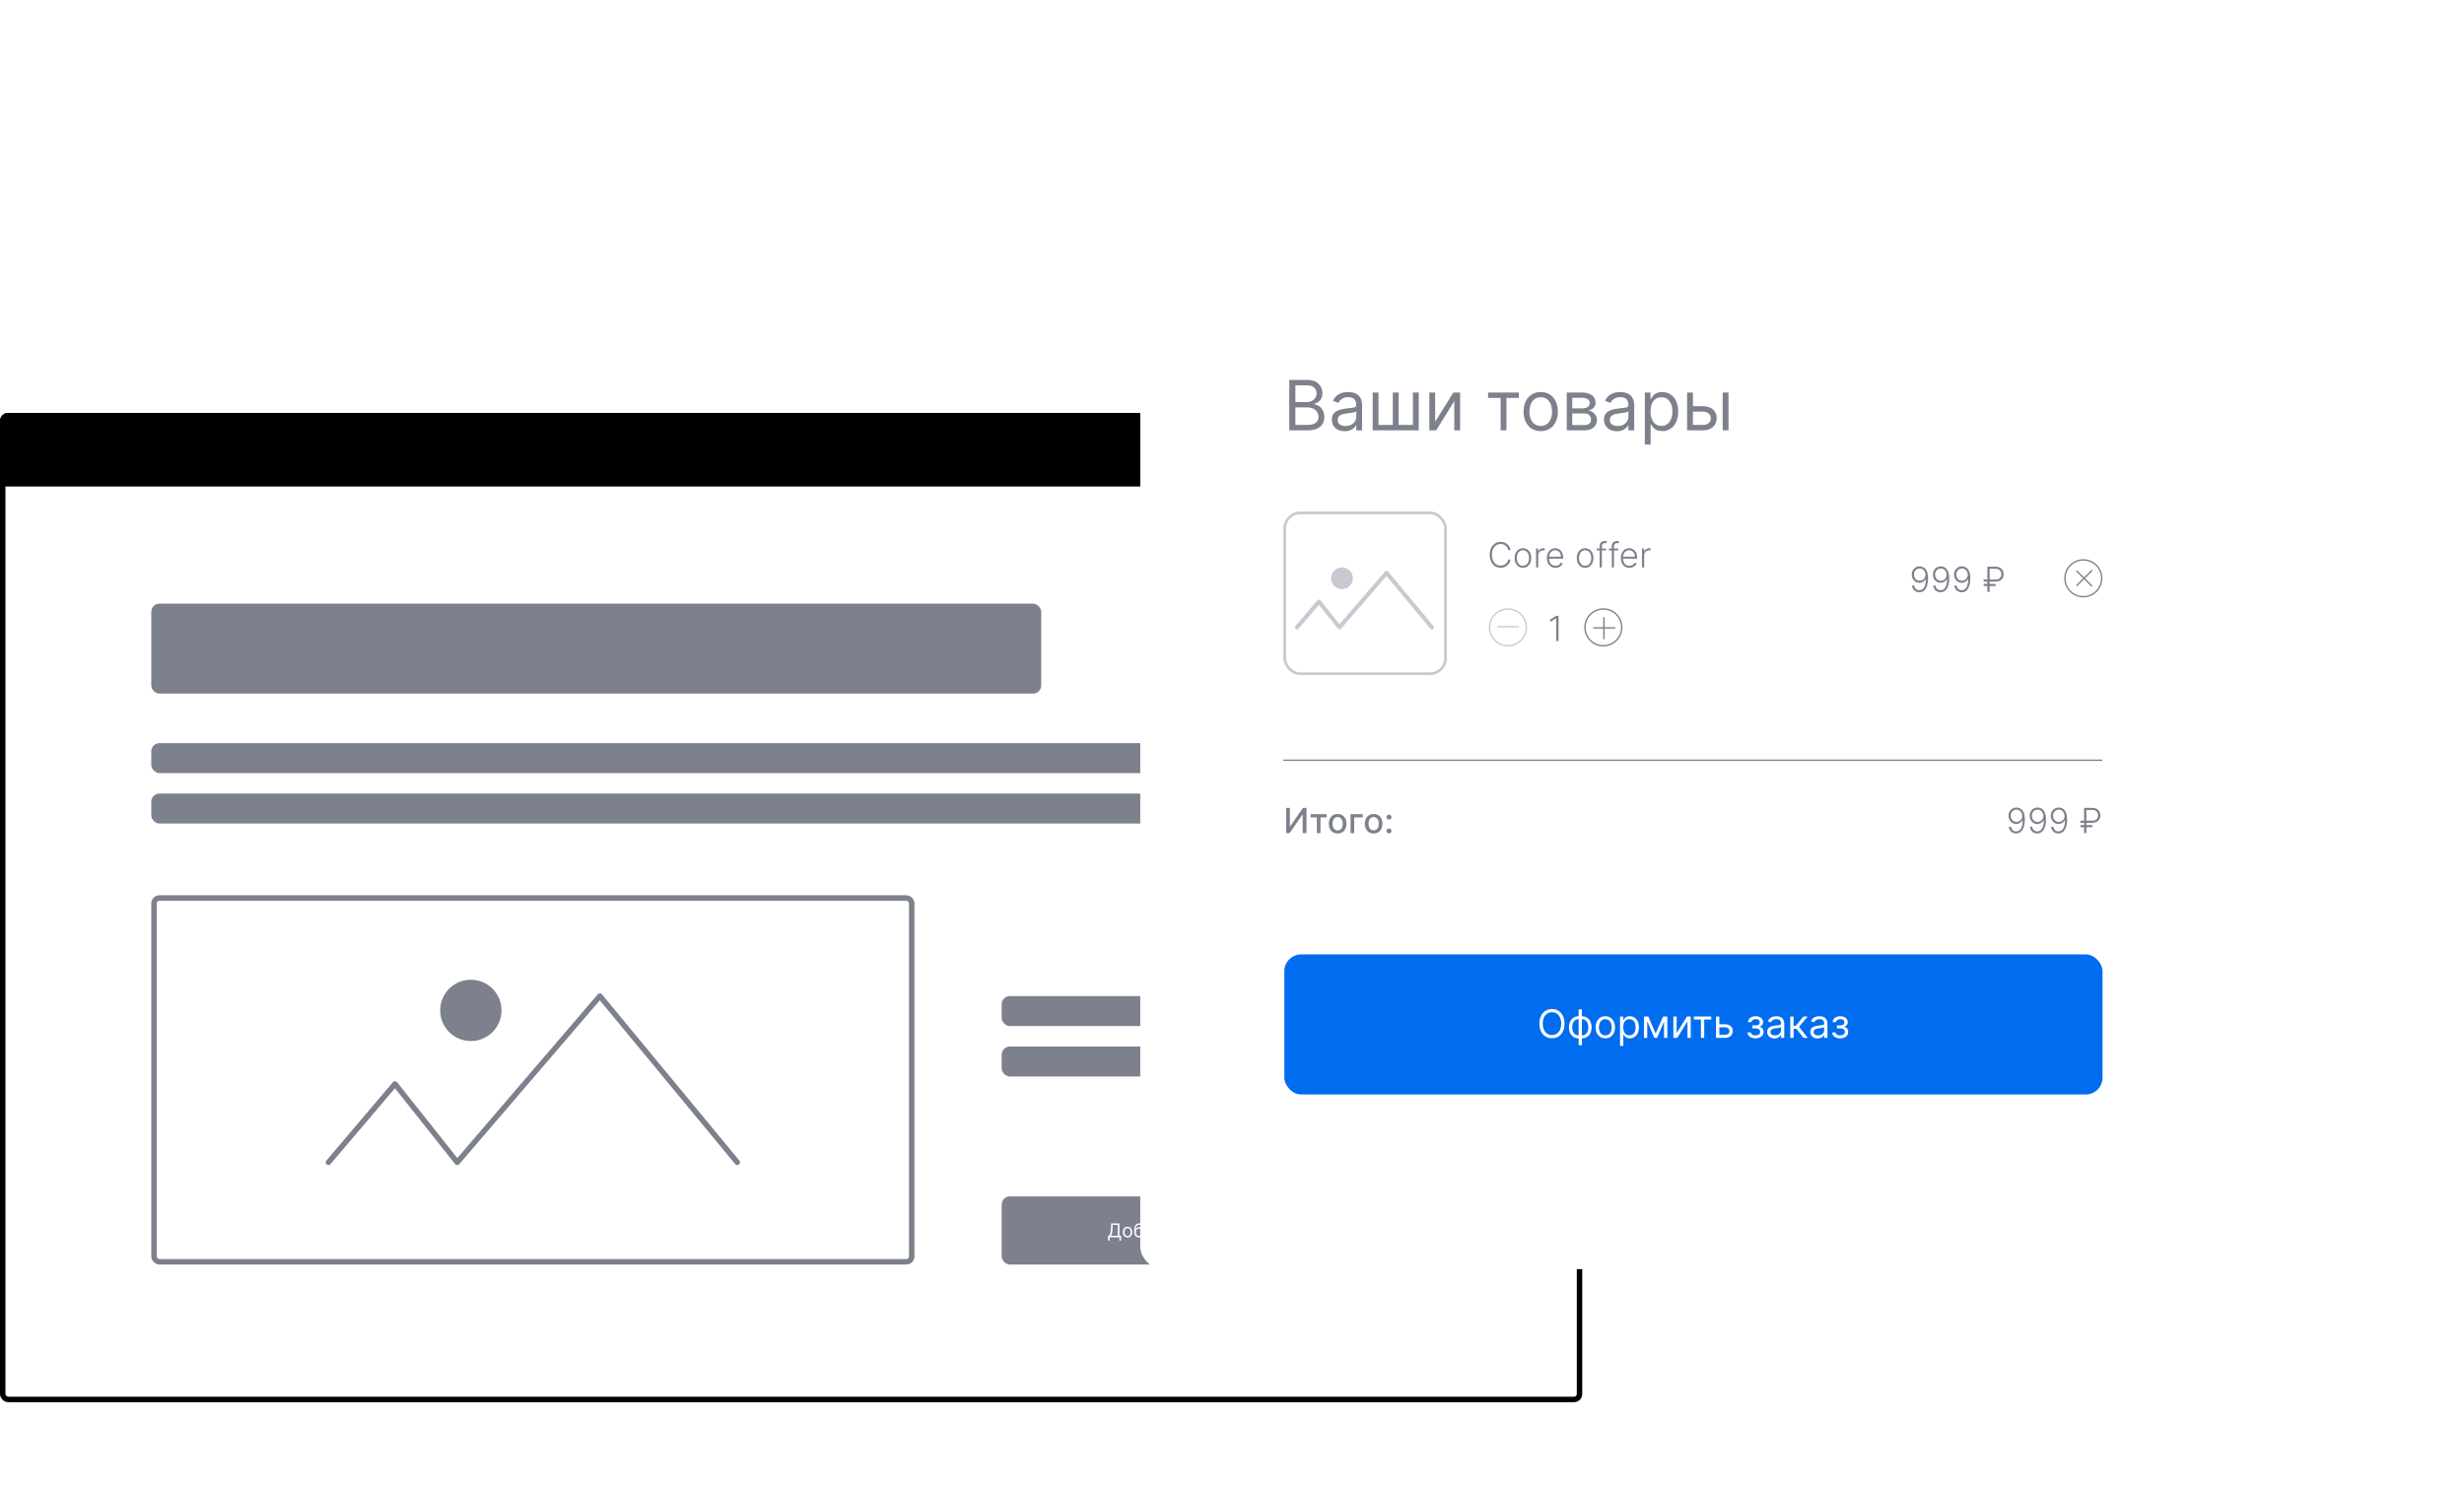
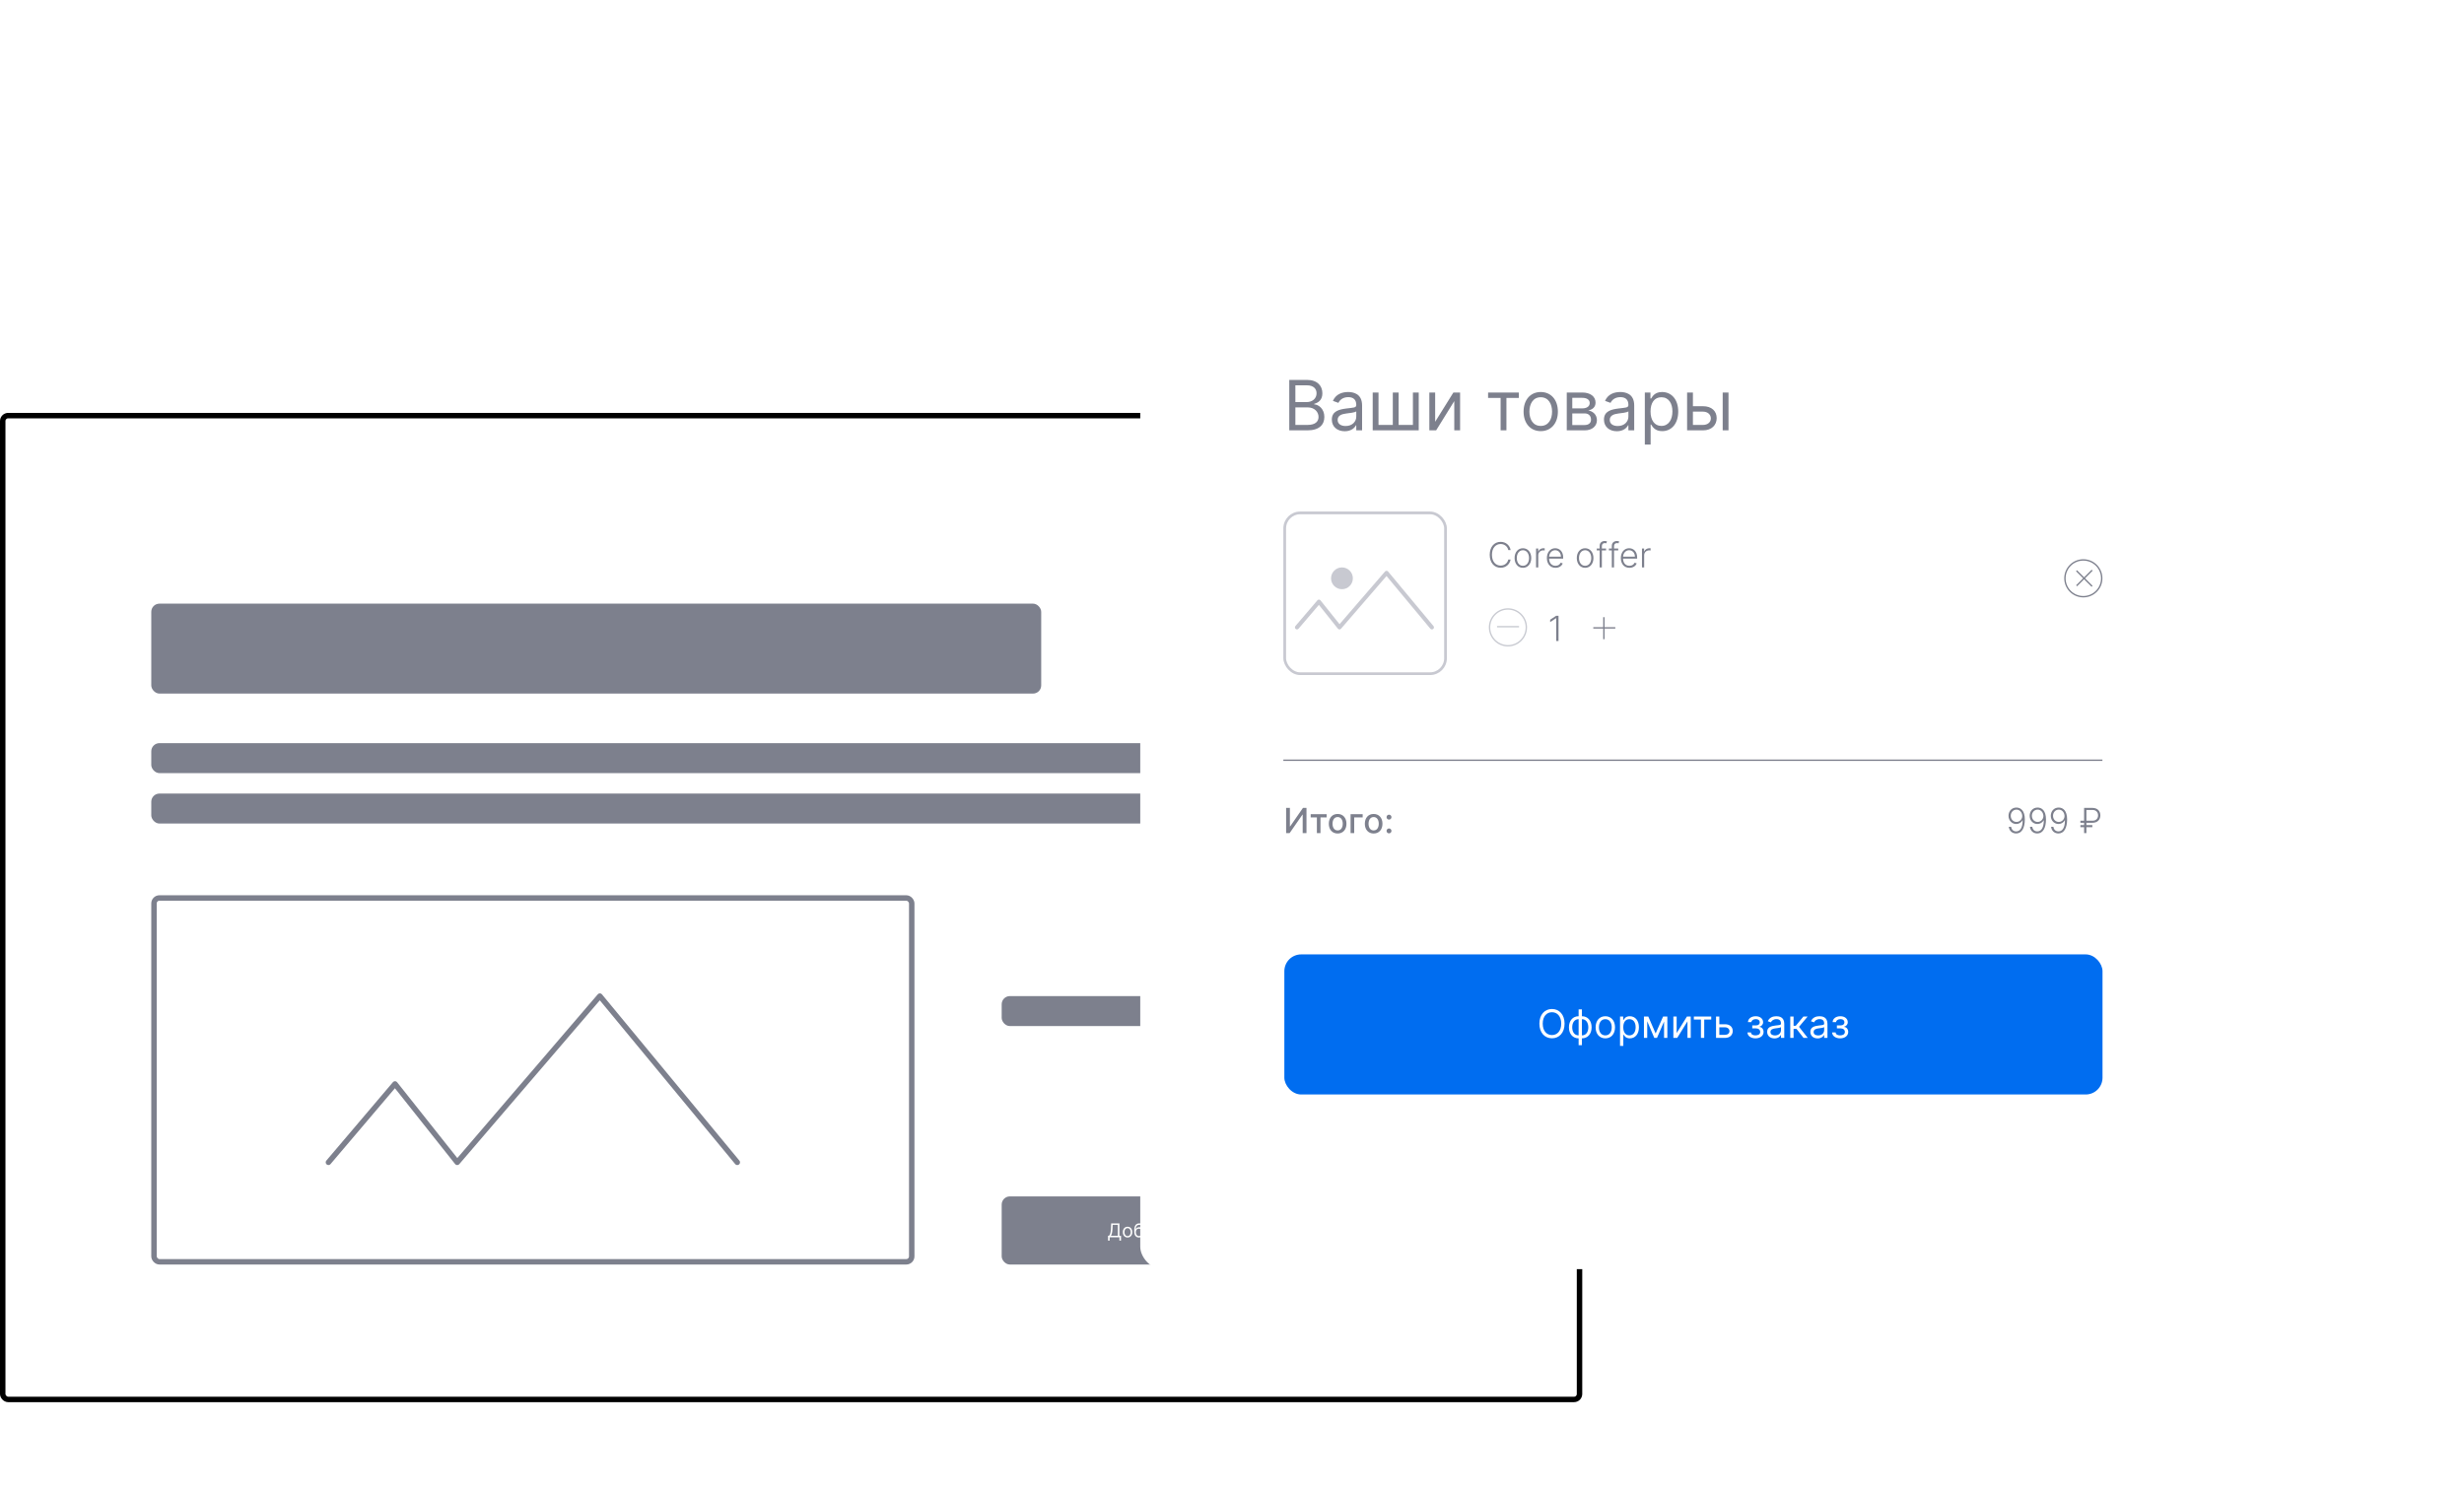
<svg xmlns="http://www.w3.org/2000/svg" width="1808" height="1094" viewBox="0 0 1808 1094" fill="none">
  <rect x="2" y="305" width="1157" height="722" rx="4" fill="white" stroke="black" stroke-width="4" />
-   <path d="M0 309C0 305.686 2.686 303 6 303H1155C1158.31 303 1161 305.686 1161 309V357H0V309Z" fill="black" />
  <circle cx="1051.43" cy="330.24" r="7.429" fill="white" />
  <circle cx="1110.86" cy="330.24" r="7.429" fill="white" />
  <circle cx="1081.15" cy="330.24" r="7.429" fill="white" />
  <rect x="111" y="545.372" width="916" height="22" rx="6" fill="#7D808D" />
  <rect x="111" y="443" width="653" height="66" rx="6" fill="#7D808D" />
  <rect x="111" y="582.372" width="916" height="22" rx="6" fill="#7D808D" />
  <rect x="735" y="731" width="195" height="22" rx="6" fill="#7D808D" />
-   <rect x="735" y="768" width="292" height="22" rx="6" fill="#7D808D" />
  <rect x="113" y="659" width="556" height="267" rx="4" stroke="#7D808D" stroke-width="4" />
  <rect x="735" y="878" width="292" height="50" rx="6" fill="#7D808D" />
  <path d="M813.04 910.466H814.213V908H821.392V910.446H822.565V906.906H821.392V897.818H815.346L815.128 902.114C814.988 905.037 814.372 906.29 813.696 906.906H813.04V910.466ZM815.167 906.906C815.784 905.932 816.182 904.341 816.301 902.114L816.46 898.912H820.219V906.906H815.167ZM827.371 908.159C829.44 908.159 830.832 906.588 830.832 904.222C830.832 901.835 829.44 900.264 827.371 900.264C825.303 900.264 823.911 901.835 823.911 904.222C823.911 906.588 825.303 908.159 827.371 908.159ZM827.371 907.105C825.8 907.105 825.085 905.753 825.085 904.222C825.085 902.69 825.8 901.318 827.371 901.318C828.942 901.318 829.658 902.69 829.658 904.222C829.658 905.753 828.942 907.105 827.371 907.105ZM838.29 897.5C837.917 897.813 837.361 897.813 836.58 897.808C836.327 897.808 836.048 897.808 835.745 897.818C833.418 897.878 832.265 899.648 832.265 903.048V903.864C832.265 906.688 833.637 908.159 835.685 908.159C837.729 908.159 839.086 906.678 839.086 904.281C839.086 901.875 837.709 900.602 835.924 900.602C834.875 900.602 833.895 901.04 833.378 901.994H833.279C833.438 900.026 834.174 898.972 835.765 898.912C837.177 898.852 838.191 898.892 838.887 898.216L838.29 897.5ZM835.685 907.105C834.293 907.105 833.438 905.991 833.438 904.281C833.463 902.611 834.303 901.656 835.665 901.656C837.062 901.656 837.912 902.611 837.912 904.281C837.912 906.001 837.067 907.105 835.685 907.105ZM843.128 908.179C844.46 908.179 845.156 907.463 845.395 906.966H845.454V908H846.628V902.969C846.628 900.543 844.778 900.264 843.804 900.264C842.65 900.264 841.338 900.662 840.741 902.054L841.855 902.452C842.113 901.895 842.725 901.298 843.844 901.298C844.922 901.298 845.454 901.87 845.454 902.849V902.889C845.454 903.456 844.878 903.406 843.486 903.585C842.069 903.769 840.523 904.082 840.523 905.832C840.523 907.324 841.676 908.179 843.128 908.179ZM843.307 907.125C842.372 907.125 841.696 906.707 841.696 905.892C841.696 904.997 842.511 904.719 843.426 904.599C843.923 904.54 845.256 904.401 845.454 904.162V905.236C845.454 906.19 844.699 907.125 843.307 907.125ZM848.769 908H852.369C853.92 908 854.854 907.125 854.854 905.952C854.854 904.754 853.945 904.107 853.104 903.983C853.964 903.804 854.576 903.322 854.576 902.392C854.576 901.174 853.532 900.364 851.891 900.364H848.769V908ZM849.883 906.926V904.58H852.369C853.174 904.58 853.661 905.062 853.661 905.852C853.661 906.518 853.174 906.926 852.369 906.926H849.883ZM849.883 903.565V901.438H851.891C852.831 901.438 853.403 901.83 853.403 902.472C853.403 903.153 852.831 903.565 851.891 903.565H849.883ZM857.804 906.27V900.364H856.631V908H858.003L861.662 902.094V908H862.835V900.364H861.483L857.804 906.27ZM863.945 901.457H866.471V908H867.644V901.457H870.15V900.364H863.945V901.457ZM873.034 903.128V900.364H871.861V908H875.063C876.852 908 877.827 906.906 877.827 905.534C877.827 904.142 876.852 903.128 875.063 903.128H873.034ZM873.034 904.222H875.063C875.992 904.222 876.654 904.788 876.654 905.594C876.654 906.364 875.992 906.906 875.063 906.906H873.034V904.222ZM883.55 908H887.15C888.701 908 889.636 907.125 889.636 905.952C889.636 904.754 888.726 904.107 887.886 903.983C888.746 903.804 889.357 903.322 889.357 902.392C889.357 901.174 888.313 900.364 886.673 900.364H883.55V908ZM884.664 906.926V904.58H887.15C887.955 904.58 888.442 905.062 888.442 905.852C888.442 906.518 887.955 906.926 887.15 906.926H884.664ZM884.664 903.565V901.438H886.673C887.612 901.438 888.184 901.83 888.184 902.472C888.184 903.153 887.612 903.565 886.673 903.565H884.664ZM895.349 908H896.523V904.778H897.577L900.082 908H901.594L898.471 904.043L901.554 900.364H900.042L897.298 903.685H896.523V900.364H895.349V908ZM905.657 908.159C907.725 908.159 909.117 906.588 909.117 904.222C909.117 901.835 907.725 900.264 905.657 900.264C903.588 900.264 902.196 901.835 902.196 904.222C902.196 906.588 903.588 908.159 905.657 908.159ZM905.657 907.105C904.086 907.105 903.37 905.753 903.37 904.222C903.37 902.69 904.086 901.318 905.657 901.318C907.228 901.318 907.944 902.69 907.944 904.222C907.944 905.753 907.228 907.105 905.657 907.105ZM910.908 910.864H912.081V906.827H912.181C912.439 907.244 912.936 908.159 914.408 908.159C916.317 908.159 917.649 906.628 917.649 904.202C917.649 901.795 916.317 900.264 914.388 900.264C912.896 900.264 912.439 901.179 912.181 901.577H912.041V900.364H910.908V910.864ZM912.061 904.182C912.061 902.472 912.817 901.318 914.249 901.318C915.74 901.318 916.476 902.571 916.476 904.182C916.476 905.812 915.72 907.105 914.249 907.105C912.837 907.105 912.061 905.912 912.061 904.182ZM918.962 906.051C919.002 907.304 920.2 908.159 921.825 908.159C923.496 908.159 924.709 907.264 924.709 905.872C924.709 904.918 924.137 904.142 923.277 904.082V904.003C924.003 903.779 924.55 903.252 924.55 902.392C924.55 901.184 923.516 900.264 921.905 900.264C920.314 900.264 919.181 901.139 919.141 902.372H920.374C920.409 901.741 921.07 901.298 921.965 901.298C922.855 901.298 923.357 901.751 923.357 902.432C923.357 903.068 922.919 903.545 921.985 903.545H920.672V904.599H921.985C922.919 904.599 923.516 905.112 923.516 905.872C923.516 906.742 922.745 907.105 921.806 907.105C920.886 907.105 920.269 906.742 920.215 906.051H918.962ZM927.53 906.27V900.364H926.357V908H927.729L931.388 902.094V908H932.562V900.364H931.209L927.53 906.27ZM935.884 900.364H934.711V908H935.884V904.739H939.543V908H940.716V900.364H939.543V903.645H935.884V900.364ZM943.341 910.864C944.4 910.864 945.146 910.302 945.588 909.114L948.84 900.384L947.557 900.364L945.449 906.449H945.37L943.262 900.364H941.989L944.813 908.04L944.594 908.636C944.167 909.8 943.64 909.909 942.784 909.69L942.486 910.724C942.605 910.784 942.944 910.864 943.341 910.864Z" fill="white" />
-   <circle cx="345.5" cy="741.5" r="22.5" fill="#7D808D" />
  <path d="M241 853L289.837 795.477L335.503 853L440.154 731L541 853" stroke="#7D808D" stroke-width="4" stroke-linecap="round" stroke-linejoin="round" />
  <g filter="url(#filter0_d)">
    <rect x="775" y="75" width="808" height="768" rx="16.448" fill="white" />
    <path d="M884.339 227.415H897.718C906.469 227.415 910.085 223.148 910.085 217.579C910.085 211.721 906.035 208.539 902.636 208.322V207.961C905.818 207.093 908.638 204.996 908.638 200.223C908.638 194.799 905.022 190.387 897.284 190.387H884.339V227.415ZM888.823 223.437V210.564H897.935C902.78 210.564 905.818 213.819 905.818 217.579C905.818 220.834 903.576 223.437 897.718 223.437H888.823ZM888.823 206.659V194.365H897.284C902.202 194.365 904.371 196.968 904.371 200.223C904.371 204.128 901.189 206.659 897.139 206.659H888.823ZM925.046 228.066C929.891 228.066 932.422 225.462 933.29 223.654H933.507V227.415H937.774V209.118C937.774 200.295 931.048 199.282 927.505 199.282C923.31 199.282 918.537 200.729 916.367 205.791L920.417 207.238C921.357 205.213 923.581 203.043 927.649 203.043C931.573 203.043 933.507 205.122 933.507 208.684V208.829C933.507 210.89 931.41 210.709 926.348 211.36C921.195 212.029 915.572 213.168 915.572 219.532C915.572 224.956 919.766 228.066 925.046 228.066ZM925.697 224.233C922.298 224.233 919.839 222.714 919.839 219.749C919.839 216.495 922.804 215.482 926.131 215.048C927.939 214.831 932.784 214.325 933.507 213.457V217.362C933.507 220.834 930.759 224.233 925.697 224.233ZM945.562 199.644V227.415H979.335V199.644H975.068V223.437H964.582V199.644H960.315V223.437H949.829V199.644H945.562ZM991.395 221.123V199.644H987.128V227.415H992.118L1005.42 205.936V227.415H1009.69V199.644H1004.77L991.395 221.123ZM1030.23 203.622H1039.42V227.415H1043.69V203.622H1052.8V199.644H1030.23V203.622ZM1068.86 227.993C1076.38 227.993 1081.45 222.28 1081.45 213.674C1081.45 204.996 1076.38 199.282 1068.86 199.282C1061.34 199.282 1056.28 204.996 1056.28 213.674C1056.28 222.28 1061.34 227.993 1068.86 227.993ZM1068.86 224.16C1063.15 224.16 1060.55 219.243 1060.55 213.674C1060.55 208.105 1063.15 203.115 1068.86 203.115C1074.58 203.115 1077.18 208.105 1077.18 213.674C1077.18 219.243 1074.58 224.16 1068.86 224.16ZM1087.96 227.415H1101.05C1106.69 227.415 1110.09 224.233 1110.09 219.966C1110.09 215.609 1106.78 213.258 1103.73 212.806C1106.85 212.155 1109.08 210.402 1109.08 207.021C1109.08 202.591 1105.28 199.644 1099.31 199.644H1087.96V227.415ZM1092.01 223.51V214.976H1101.05C1103.98 214.976 1105.75 216.73 1105.75 219.604C1105.75 222.027 1103.98 223.51 1101.05 223.51H1092.01ZM1092.01 211.288V203.549H1099.31C1102.73 203.549 1104.81 204.978 1104.81 207.31C1104.81 209.787 1102.73 211.288 1099.31 211.288H1092.01ZM1124.72 228.066C1129.57 228.066 1132.1 225.462 1132.96 223.654H1133.18V227.415H1137.45V209.118C1137.45 200.295 1130.72 199.282 1127.18 199.282C1122.98 199.282 1118.21 200.729 1116.04 205.791L1120.09 207.238C1121.03 205.213 1123.26 203.043 1127.32 203.043C1131.25 203.043 1133.18 205.122 1133.18 208.684V208.829C1133.18 210.89 1131.08 210.709 1126.02 211.36C1120.87 212.029 1115.25 213.168 1115.25 219.532C1115.25 224.956 1119.44 228.066 1124.72 228.066ZM1125.37 224.233C1121.97 224.233 1119.51 222.714 1119.51 219.749C1119.51 216.495 1122.48 215.482 1125.81 215.048C1127.61 214.831 1132.46 214.325 1133.18 213.457V217.362C1133.18 220.834 1130.43 224.233 1125.37 224.233ZM1145.24 237.829H1149.5V223.148H1149.87C1150.81 224.667 1152.61 227.993 1157.96 227.993C1164.91 227.993 1169.75 222.425 1169.75 213.602C1169.75 204.851 1164.91 199.282 1157.89 199.282C1152.47 199.282 1150.81 202.609 1149.87 204.056H1149.36V199.644H1145.24V237.829ZM1149.43 213.529C1149.43 207.31 1152.18 203.115 1157.39 203.115C1162.81 203.115 1165.49 207.672 1165.49 213.529C1165.49 219.46 1162.74 224.16 1157.39 224.16C1152.25 224.16 1149.43 219.821 1149.43 213.529ZM1180.53 209.696V199.644H1176.26V227.415H1187.91C1194.41 227.415 1197.96 223.437 1197.96 218.447C1197.96 213.385 1194.41 209.696 1187.91 209.696H1180.53ZM1202.37 227.415H1206.64V199.644H1202.37V227.415ZM1180.53 213.674H1187.91C1191.29 213.674 1193.69 215.735 1193.69 218.664C1193.69 221.466 1191.29 223.437 1187.91 223.437H1180.53V213.674Z" fill="#7D808D" />
    <path d="M1081.91 363.486H1080.14L1075.77 366.388V368.142L1080.11 365.258H1080.21V382H1081.91V363.486Z" fill="#7D808D" />
    <path d="M1046.76 315.272C1046.15 311.864 1043.37 309.233 1039.43 309.233C1034.75 309.233 1031.43 312.948 1031.43 318.743C1031.43 324.538 1034.75 328.253 1039.43 328.253C1043.37 328.253 1046.15 325.613 1046.76 322.214H1045.06C1044.54 324.755 1042.33 326.662 1039.43 326.662C1035.92 326.662 1033.06 323.887 1033.06 318.743C1033.06 313.617 1035.92 310.824 1039.43 310.824C1042.33 310.824 1044.54 312.741 1045.06 315.272H1046.76ZM1055.79 328.289C1059.39 328.289 1061.9 325.351 1061.9 321.121C1061.9 316.863 1059.39 313.925 1055.79 313.925C1052.19 313.925 1049.68 316.863 1049.68 321.121C1049.68 325.351 1052.19 328.289 1055.79 328.289ZM1055.79 326.816C1052.91 326.816 1051.3 324.23 1051.3 321.121C1051.3 318.011 1052.91 315.389 1055.79 315.389C1058.67 315.389 1060.28 318.011 1060.28 321.121C1060.28 324.23 1058.67 326.816 1055.79 326.816ZM1065.43 328H1067.04V319.032C1067.04 316.971 1068.63 315.48 1070.8 315.48C1071.22 315.48 1071.62 315.552 1071.76 315.57V313.934C1071.55 313.925 1071.17 313.907 1070.91 313.907C1069.17 313.907 1067.68 314.847 1067.12 316.248H1067V314.115H1065.43V328ZM1079.7 328.289C1082.48 328.289 1084.36 326.78 1084.99 325.035L1083.46 324.538C1082.93 325.785 1081.67 326.816 1079.7 326.816C1076.86 326.816 1075.06 324.746 1074.99 321.536H1085.33V320.741C1085.33 316.103 1082.47 313.925 1079.46 313.925C1075.86 313.925 1073.37 316.935 1073.37 321.139C1073.37 325.351 1075.81 328.289 1079.7 328.289ZM1075 320.117C1075.17 317.532 1076.92 315.389 1079.46 315.389C1081.94 315.389 1083.69 317.441 1083.69 320.117H1075ZM1101.43 328.289C1105.03 328.289 1107.54 325.351 1107.54 321.121C1107.54 316.863 1105.03 313.925 1101.43 313.925C1097.84 313.925 1095.32 316.863 1095.32 321.121C1095.32 325.351 1097.84 328.289 1101.43 328.289ZM1101.43 326.816C1098.55 326.816 1096.94 324.23 1096.94 321.121C1096.94 318.011 1098.55 315.389 1101.43 315.389C1104.32 315.389 1105.93 318.011 1105.93 321.121C1105.93 324.23 1104.32 326.816 1101.43 326.816ZM1116.79 314.115H1113.72V312.415C1113.72 310.96 1114.5 310.146 1115.9 310.146C1116.44 310.146 1116.76 310.264 1117.01 310.345L1117.48 308.935C1117.15 308.799 1116.61 308.627 1115.76 308.627C1113.87 308.627 1112.1 309.839 1112.1 312.081V314.115H1109.97V315.516H1112.1V328H1113.71L1113.72 315.516H1116.79V314.115ZM1125.72 314.115H1122.64V312.415C1122.64 310.96 1123.43 310.146 1124.83 310.146C1125.36 310.146 1125.69 310.264 1125.93 310.345L1126.4 308.935C1126.08 308.799 1125.53 308.627 1124.68 308.627C1122.8 308.627 1121.02 309.839 1121.02 312.081V314.115H1118.89V315.516H1121.02V328H1122.63L1122.64 315.516H1125.72V314.115ZM1133.97 328.289C1136.75 328.289 1138.62 326.78 1139.26 325.035L1137.73 324.538C1137.2 325.785 1135.94 326.816 1133.97 326.816C1131.13 326.816 1129.33 324.746 1129.26 321.536H1139.6V320.741C1139.6 316.103 1136.73 313.925 1133.72 313.925C1130.13 313.925 1127.64 316.935 1127.64 321.139C1127.64 325.351 1130.08 328.289 1133.97 328.289ZM1129.27 320.117C1129.44 317.532 1131.18 315.389 1133.72 315.389C1136.21 315.389 1137.96 317.441 1137.96 320.117H1129.27ZM1143.15 328H1144.76V319.032C1144.76 316.971 1146.34 315.48 1148.51 315.48C1148.93 315.48 1149.33 315.552 1149.47 315.57V313.934C1149.26 313.925 1148.89 313.907 1148.62 313.907C1146.88 313.907 1145.39 314.847 1144.83 316.248H1144.71V314.115H1143.15V328Z" fill="#7D808D" />
    <path d="M1417.95 504.233C1414.41 504.206 1412.1 506.981 1412.1 510.272C1412.1 513.752 1414.65 516.301 1417.75 516.301C1419.73 516.301 1421.5 515.226 1422.36 513.598H1422.48C1422.48 518.805 1420.73 521.734 1417.7 521.734C1415.59 521.734 1414.29 520.315 1413.97 518.335H1412.3C1412.65 521.255 1414.71 523.253 1417.7 523.253C1421.97 523.253 1424.07 518.986 1424.07 512.939C1424.07 506.466 1421.03 504.26 1417.95 504.233ZM1417.95 505.752C1420.26 505.752 1421.97 507.632 1422.17 510.163C1422.36 512.595 1420.41 514.783 1417.95 514.783C1415.54 514.783 1413.73 512.794 1413.73 510.272C1413.73 507.777 1415.54 505.752 1417.95 505.752ZM1433.47 504.233C1429.92 504.206 1427.61 506.981 1427.61 510.272C1427.61 513.752 1430.17 516.301 1433.26 516.301C1435.25 516.301 1437.01 515.226 1437.88 513.598H1437.99C1437.99 518.805 1436.24 521.734 1433.21 521.734C1431.11 521.734 1429.8 520.315 1429.48 518.335H1427.82C1428.16 521.255 1430.22 523.253 1433.21 523.253C1437.48 523.253 1439.59 518.986 1439.59 512.939C1439.59 506.466 1436.54 504.26 1433.47 504.233ZM1433.47 505.752C1435.77 505.752 1437.48 507.632 1437.69 510.163C1437.87 512.595 1435.92 514.783 1433.47 514.783C1431.05 514.783 1429.24 512.794 1429.24 510.272C1429.24 507.777 1431.05 505.752 1433.47 505.752ZM1448.98 504.233C1445.43 504.206 1443.12 506.981 1443.12 510.272C1443.12 513.752 1445.68 516.301 1448.77 516.301C1450.76 516.301 1452.52 515.226 1453.39 513.598H1453.51C1453.51 518.805 1451.75 521.734 1448.73 521.734C1446.62 521.734 1445.32 520.315 1444.99 518.335H1443.33C1443.67 521.255 1445.73 523.253 1448.73 523.253C1452.99 523.253 1455.1 518.986 1455.1 512.939C1455.1 506.466 1452.05 504.26 1448.98 504.233ZM1448.98 505.752C1451.28 505.752 1452.99 507.632 1453.2 510.163C1453.38 512.595 1451.44 514.783 1448.98 514.783C1446.56 514.783 1444.76 512.794 1444.76 510.272C1444.76 507.777 1446.56 505.752 1448.98 505.752ZM1473.68 515.415C1477.47 515.415 1479.49 513.011 1479.49 509.955C1479.49 506.9 1477.47 504.486 1473.68 504.486H1467.56V513.897H1464.84V515.415H1467.56V517.115H1464.84V518.634H1467.56V523H1469.25V518.634H1473.61V517.115H1469.25V515.415H1473.68ZM1469.25 513.897V506.005H1473.68C1476.35 506.005 1477.82 507.659 1477.82 509.955C1477.82 512.251 1476.35 513.897 1473.68 513.897H1469.25Z" fill="#7D808D" />
-     <path d="M1346.95 327.233C1343.41 327.206 1341.1 329.981 1341.1 333.272C1341.1 336.752 1343.65 339.301 1346.75 339.301C1348.73 339.301 1350.5 338.226 1351.36 336.598H1351.48C1351.48 341.805 1349.73 344.734 1346.7 344.734C1344.59 344.734 1343.29 343.315 1342.97 341.335H1341.3C1341.65 344.255 1343.71 346.253 1346.7 346.253C1350.97 346.253 1353.07 341.986 1353.07 335.939C1353.07 329.466 1350.03 327.26 1346.95 327.233ZM1346.95 328.752C1349.26 328.752 1350.97 330.632 1351.17 333.163C1351.36 335.595 1349.41 337.783 1346.95 337.783C1344.54 337.783 1342.73 335.794 1342.73 333.272C1342.73 330.777 1344.54 328.752 1346.95 328.752ZM1362.47 327.233C1358.92 327.206 1356.61 329.981 1356.61 333.272C1356.61 336.752 1359.17 339.301 1362.26 339.301C1364.25 339.301 1366.01 338.226 1366.88 336.598H1366.99C1366.99 341.805 1365.24 344.734 1362.21 344.734C1360.11 344.734 1358.8 343.315 1358.48 341.335H1356.82C1357.16 344.255 1359.22 346.253 1362.21 346.253C1366.48 346.253 1368.59 341.986 1368.59 335.939C1368.59 329.466 1365.54 327.26 1362.47 327.233ZM1362.47 328.752C1364.77 328.752 1366.48 330.632 1366.69 333.163C1366.87 335.595 1364.92 337.783 1362.47 337.783C1360.05 337.783 1358.24 335.794 1358.24 333.272C1358.24 330.777 1360.05 328.752 1362.47 328.752ZM1377.98 327.233C1374.43 327.206 1372.12 329.981 1372.12 333.272C1372.12 336.752 1374.68 339.301 1377.77 339.301C1379.76 339.301 1381.52 338.226 1382.39 336.598H1382.51C1382.51 341.805 1380.75 344.734 1377.73 344.734C1375.62 344.734 1374.32 343.315 1373.99 341.335H1372.33C1372.67 344.255 1374.73 346.253 1377.73 346.253C1381.99 346.253 1384.1 341.986 1384.1 335.939C1384.1 329.466 1381.05 327.26 1377.98 327.233ZM1377.98 328.752C1380.28 328.752 1381.99 330.632 1382.2 333.163C1382.38 335.595 1380.44 337.783 1377.98 337.783C1375.56 337.783 1373.76 335.794 1373.76 333.272C1373.76 330.777 1375.56 328.752 1377.98 328.752ZM1402.68 338.415C1406.47 338.415 1408.49 336.011 1408.49 332.955C1408.49 329.9 1406.47 327.486 1402.68 327.486H1396.56V336.897H1393.84V338.415H1396.56V340.115H1393.84V341.634H1396.56V346H1398.25V341.634H1402.61V340.115H1398.25V338.415H1402.68ZM1398.25 336.897V329.005H1402.68C1405.35 329.005 1406.82 330.659 1406.82 332.955C1406.82 335.251 1405.35 336.897 1402.68 336.897H1398.25Z" fill="#7D808D" />
    <path d="M882.034 504.486V523H884.601L894.012 509.422H894.184V523H896.977V504.486H894.392L884.972 518.082H884.8V504.486H882.034ZM900.057 511.447H904.605V523H907.244V511.447H911.773V509.115H900.057V511.447ZM919.835 523.28C923.749 523.28 926.307 520.415 926.307 516.121C926.307 511.799 923.749 508.934 919.835 508.934C915.92 508.934 913.362 511.799 913.362 516.121C913.362 520.415 915.92 523.28 919.835 523.28ZM919.844 521.011C917.285 521.011 916.092 518.778 916.092 516.112C916.092 513.454 917.285 511.194 919.844 511.194C922.384 511.194 923.577 513.454 923.577 516.112C923.577 518.778 922.384 521.011 919.844 521.011ZM938.202 509.115H929.324V523H931.991V511.447H938.202V509.115ZM946.261 523.28C950.175 523.28 952.733 520.415 952.733 516.121C952.733 511.799 950.175 508.934 946.261 508.934C942.346 508.934 939.788 511.799 939.788 516.121C939.788 520.415 942.346 523.28 946.261 523.28ZM946.27 521.011C943.711 521.011 942.518 518.778 942.518 516.112C942.518 513.454 943.711 511.194 946.27 511.194C948.81 511.194 950.003 513.454 950.003 516.112C950.003 518.778 948.81 521.011 946.27 521.011ZM957.531 513.065C958.517 513.065 959.339 512.261 959.339 511.257C959.339 510.272 958.517 509.458 957.531 509.458C956.537 509.458 955.723 510.272 955.723 511.257C955.723 512.261 956.537 513.065 957.531 513.065ZM957.531 523.172C958.517 523.172 959.339 522.367 959.339 521.364C959.339 520.378 958.517 519.565 957.531 519.565C956.537 519.565 955.723 520.378 955.723 521.364C955.723 522.367 956.537 523.172 957.531 523.172Z" fill="#7D808D" />
    <rect x="881" y="288" width="118" height="118" rx="11.336" stroke="#C8C9D1" stroke-width="2" />
    <rect x="880.73" y="612" width="600.346" height="102.799" rx="12.336" fill="#006DF0" />
    <path d="M1086.35 662.813C1086.35 656.19 1082.46 652.06 1077.11 652.06C1071.75 652.06 1067.87 656.19 1067.87 662.813C1067.87 669.437 1071.75 673.566 1077.11 673.566C1082.46 673.566 1086.35 669.437 1086.35 662.813ZM1083.89 662.813C1083.89 668.251 1080.91 671.195 1077.11 671.195C1073.3 671.195 1070.32 668.251 1070.32 662.813C1070.32 657.375 1073.3 654.431 1077.11 654.431C1080.91 654.431 1083.89 657.375 1083.89 662.813ZM1096.66 678.636H1099.07V673.607C1103.32 673.607 1106.19 670.377 1106.19 665.512C1106.19 660.605 1103.32 657.375 1099.07 657.375V652.346H1096.66V657.375C1092.41 657.375 1089.55 660.605 1089.55 665.512C1089.55 670.377 1092.41 673.607 1096.66 673.607V678.636ZM1099.07 671.44V659.542C1102.3 659.542 1103.77 662.363 1103.77 665.512C1103.77 668.66 1102.3 671.44 1099.07 671.44ZM1096.66 671.44C1093.43 671.44 1091.96 668.66 1091.96 665.512C1091.96 662.363 1093.43 659.542 1096.66 659.542V671.44ZM1116.25 673.607C1120.5 673.607 1123.37 670.377 1123.37 665.512C1123.37 660.605 1120.5 657.375 1116.25 657.375C1112 657.375 1109.14 660.605 1109.14 665.512C1109.14 670.377 1112 673.607 1116.25 673.607ZM1116.25 671.44C1113.02 671.44 1111.55 668.66 1111.55 665.512C1111.55 662.363 1113.02 659.542 1116.25 659.542C1119.48 659.542 1120.95 662.363 1120.95 665.512C1120.95 668.66 1119.48 671.44 1116.25 671.44ZM1127.05 679.167H1129.46V670.868H1129.66C1130.2 671.726 1131.22 673.607 1134.24 673.607C1138.17 673.607 1140.91 670.459 1140.91 665.471C1140.91 660.523 1138.17 657.375 1134.2 657.375C1131.14 657.375 1130.2 659.256 1129.66 660.074H1129.38V657.58H1127.05V679.167ZM1129.42 665.43C1129.42 661.914 1130.97 659.542 1133.92 659.542C1136.98 659.542 1138.5 662.118 1138.5 665.43C1138.5 668.782 1136.94 671.44 1133.92 671.44C1131.01 671.44 1129.42 668.987 1129.42 665.43ZM1153.17 670.009L1147.78 657.58H1144.59V673.28H1147V661.045L1152.19 673.28H1154.16L1159.35 661.27V673.28H1161.76V657.58H1158.65L1153.17 670.009ZM1168.59 669.723V657.58H1166.18V673.28H1169L1176.52 661.137V673.28H1178.93V657.58H1176.15L1168.59 669.723ZM1181.21 659.828H1186.41V673.28H1188.82V659.828H1193.97V657.58H1181.21V659.828ZM1199.9 663.263V657.58H1197.49V673.28H1204.07C1207.75 673.28 1209.75 671.031 1209.75 668.21C1209.75 665.348 1207.75 663.263 1204.07 663.263H1199.9ZM1199.9 665.512H1204.07C1205.98 665.512 1207.34 666.677 1207.34 668.333C1207.34 669.917 1205.98 671.031 1204.07 671.031H1199.9V665.512ZM1220.54 669.273C1220.62 671.849 1223.09 673.607 1226.43 673.607C1229.86 673.607 1232.36 671.767 1232.36 668.905C1232.36 666.943 1231.18 665.348 1229.41 665.225V665.062C1230.91 664.602 1232.03 663.518 1232.03 661.75C1232.03 659.266 1229.9 657.375 1226.59 657.375C1223.32 657.375 1220.99 659.174 1220.91 661.709H1223.44C1223.52 660.411 1224.88 659.501 1226.71 659.501C1228.54 659.501 1229.58 660.431 1229.58 661.832C1229.58 663.14 1228.68 664.121 1226.76 664.121H1224.06V666.288H1226.76C1228.68 666.288 1229.9 667.341 1229.9 668.905C1229.9 670.694 1228.32 671.44 1226.39 671.44C1224.5 671.44 1223.23 670.694 1223.12 669.273H1220.54ZM1240.37 673.648C1243.11 673.648 1244.54 672.176 1245.03 671.154H1245.15V673.28H1247.56V662.936C1247.56 657.948 1243.76 657.375 1241.76 657.375C1239.38 657.375 1236.69 658.193 1235.46 661.055L1237.75 661.873C1238.28 660.728 1239.54 659.501 1241.84 659.501C1244.06 659.501 1245.15 660.677 1245.15 662.69V662.772C1245.15 663.937 1243.96 663.835 1241.1 664.203C1238.19 664.581 1235.01 665.225 1235.01 668.823C1235.01 671.89 1237.38 673.648 1240.37 673.648ZM1240.73 671.481C1238.81 671.481 1237.42 670.622 1237.42 668.946C1237.42 667.106 1239.1 666.534 1240.98 666.288C1242 666.166 1244.74 665.88 1245.15 665.389V667.597C1245.15 669.559 1243.6 671.481 1240.73 671.481ZM1251.96 673.28H1254.38V666.656H1256.54L1261.7 673.28H1264.8L1258.38 665.144L1264.72 657.58H1261.61L1255.97 664.408H1254.38V657.58H1251.96V673.28ZM1272.04 673.648C1274.78 673.648 1276.22 672.176 1276.71 671.154H1276.83V673.28H1279.24V662.936C1279.24 657.948 1275.44 657.375 1273.43 657.375C1271.06 657.375 1268.36 658.193 1267.14 661.055L1269.43 661.873C1269.96 660.728 1271.22 659.501 1273.52 659.501C1275.73 659.501 1276.83 660.677 1276.83 662.69V662.772C1276.83 663.937 1275.64 663.835 1272.78 664.203C1269.87 664.581 1266.69 665.225 1266.69 668.823C1266.69 671.89 1269.06 673.648 1272.04 673.648ZM1272.41 671.481C1270.49 671.481 1269.1 670.622 1269.1 668.946C1269.1 667.106 1270.78 666.534 1272.66 666.288C1273.68 666.166 1276.42 665.88 1276.83 665.389V667.597C1276.83 669.559 1275.27 671.481 1272.41 671.481ZM1282.66 669.273C1282.74 671.849 1285.21 673.607 1288.55 673.607C1291.98 673.607 1294.48 671.767 1294.48 668.905C1294.48 666.943 1293.3 665.348 1291.53 665.225V665.062C1293.03 664.602 1294.15 663.518 1294.15 661.75C1294.15 659.266 1292.03 657.375 1288.71 657.375C1285.44 657.375 1283.11 659.174 1283.03 661.709H1285.57C1285.64 660.411 1287 659.501 1288.84 659.501C1290.67 659.501 1291.7 660.431 1291.7 661.832C1291.7 663.14 1290.8 664.121 1288.88 664.121H1286.18V666.288H1288.88C1290.8 666.288 1292.03 667.341 1292.03 668.905C1292.03 670.694 1290.44 671.44 1288.51 671.44C1286.62 671.44 1285.35 670.694 1285.24 669.273H1282.66Z" fill="white" />
    <line x1="880" y1="469.5" x2="1481" y2="469.5" stroke="#7D808D" />
    <line x1="1461.99" y1="330.43" x2="1473.42" y2="341.853" stroke="#7D808D" />
    <line x1="1473.47" y1="330.047" x2="1462.05" y2="341.469" stroke="#7D808D" />
    <circle cx="1467" cy="336" r="13.5" stroke="#7D808D" />
    <line x1="1036.8" y1="371.5" x2="1052.95" y2="371.5" stroke="#C8CAD1" />
    <circle cx="1044.8" cy="372" r="13.5" transform="rotate(-45 1044.8 372)" stroke="#C8CAD1" />
    <line x1="1115.2" y1="364.522" x2="1115.2" y2="380.677" stroke="#7D808D" />
    <line x1="1123.58" y1="372.365" x2="1107.43" y2="372.365" stroke="#7D808D" />
-     <circle cx="1114.8" cy="372" r="13.5" transform="rotate(45 1114.8 372)" stroke="#7D808D" />
    <circle cx="923" cy="336" r="8" fill="#C8C9D1" />
    <path d="M890 372L906.116 353.14L921.186 372L955.721 332L989 372" stroke="#C8C9D1" stroke-width="3" stroke-linecap="round" stroke-linejoin="round" />
  </g>
  <defs>
    <filter id="filter0_d" x="674.257" y="0.985" width="1132.84" height="1092.84" filterUnits="userSpaceOnUse" color-interpolation-filters="sRGB">
      <feFlood flood-opacity="0" result="BackgroundImageFix" />
      <feColorMatrix in="SourceAlpha" type="matrix" values="0 0 0 0 0 0 0 0 0 0 0 0 0 0 0 0 0 0 127 0" />
      <feOffset dx="61.679" dy="88.407" />
      <feGaussianBlur stdDeviation="81.211" />
      <feColorMatrix type="matrix" values="0 0 0 0 0 0 0 0 0 0 0 0 0 0 0 0 0 0 0.26 0" />
      <feBlend mode="normal" in2="BackgroundImageFix" result="effect1_dropShadow" />
      <feBlend mode="normal" in="SourceGraphic" in2="effect1_dropShadow" result="shape" />
    </filter>
  </defs>
</svg>